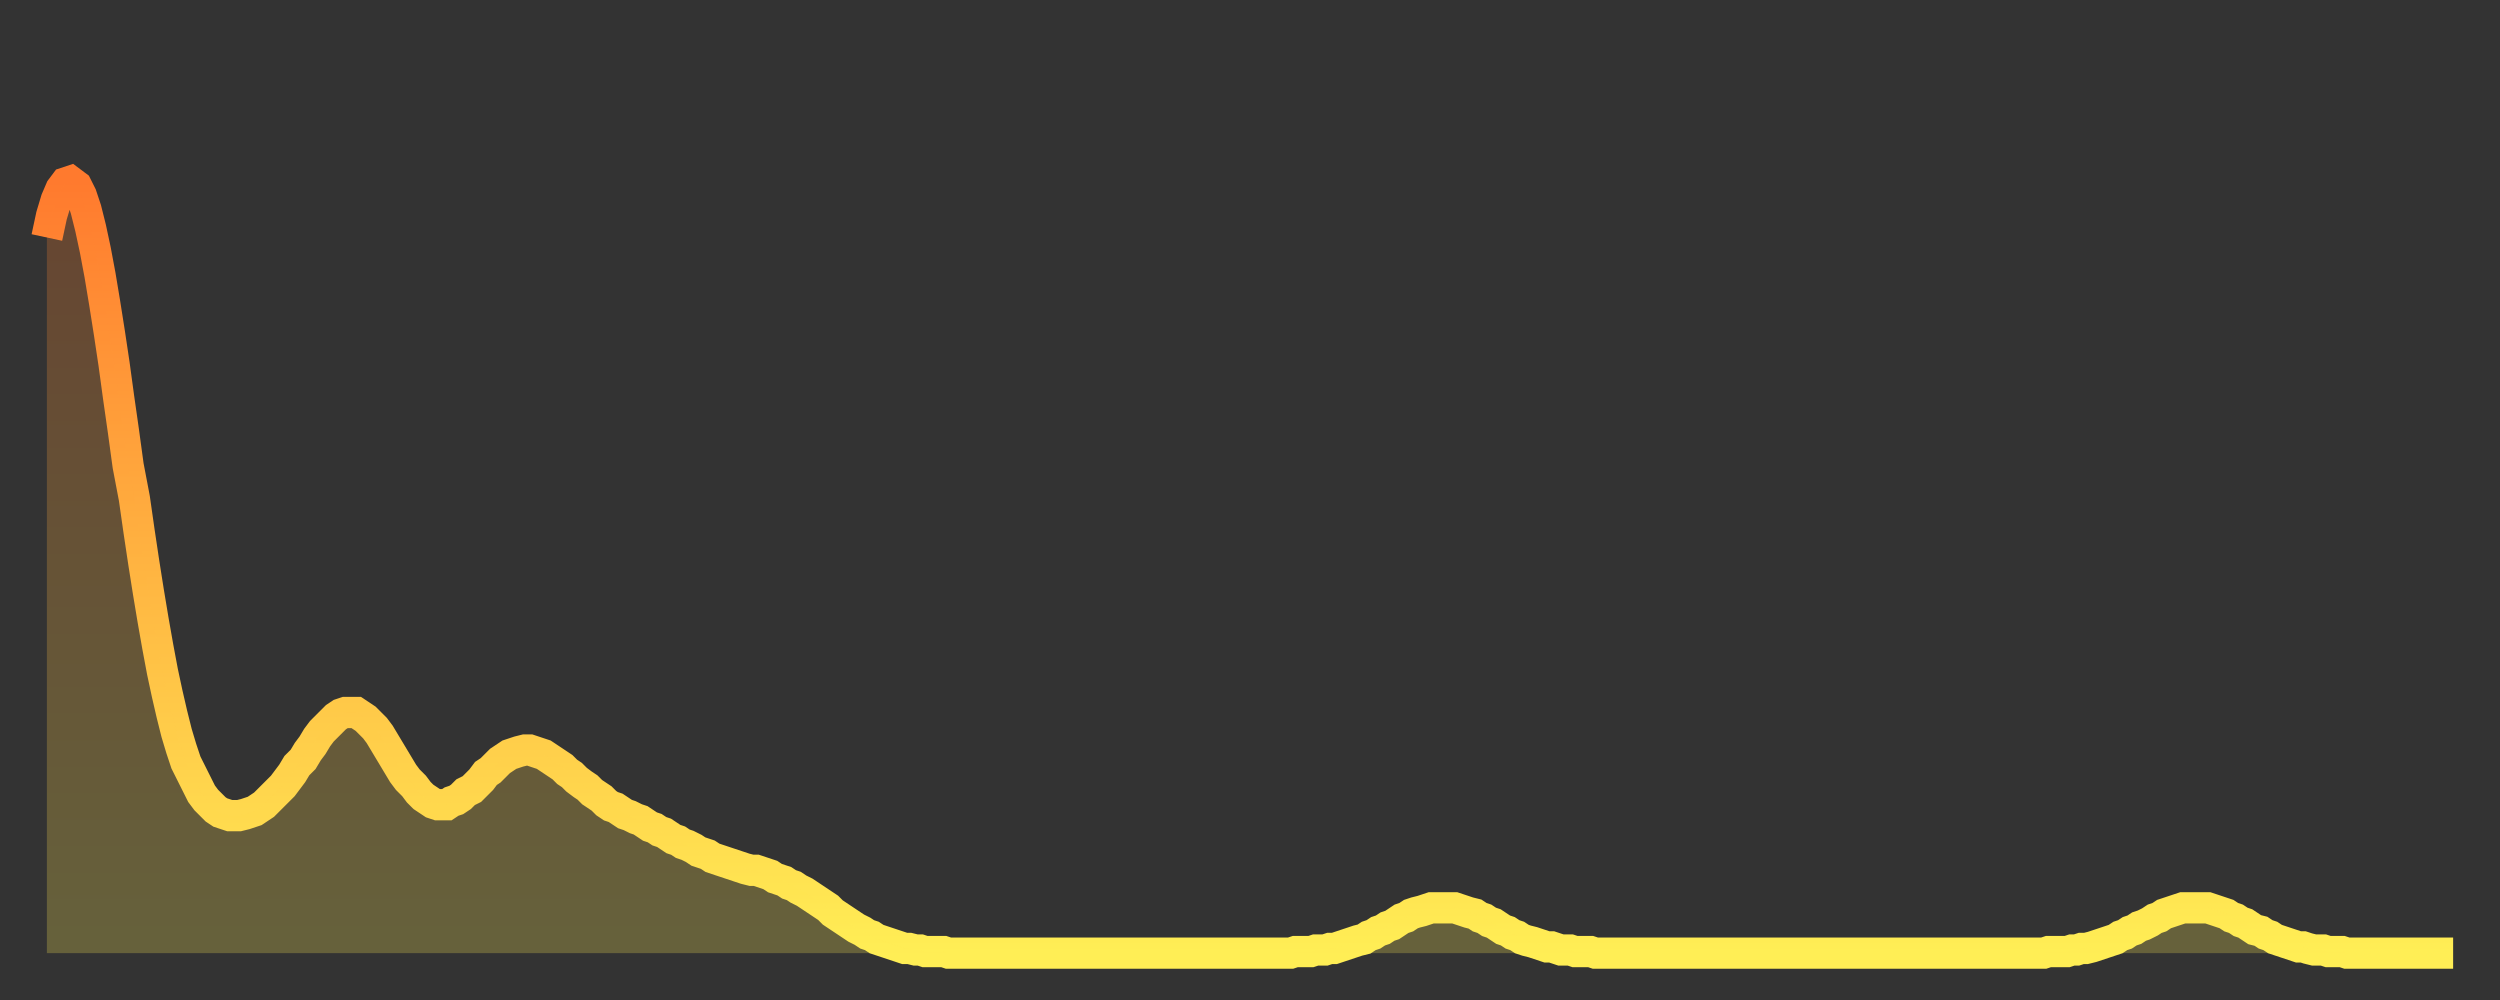
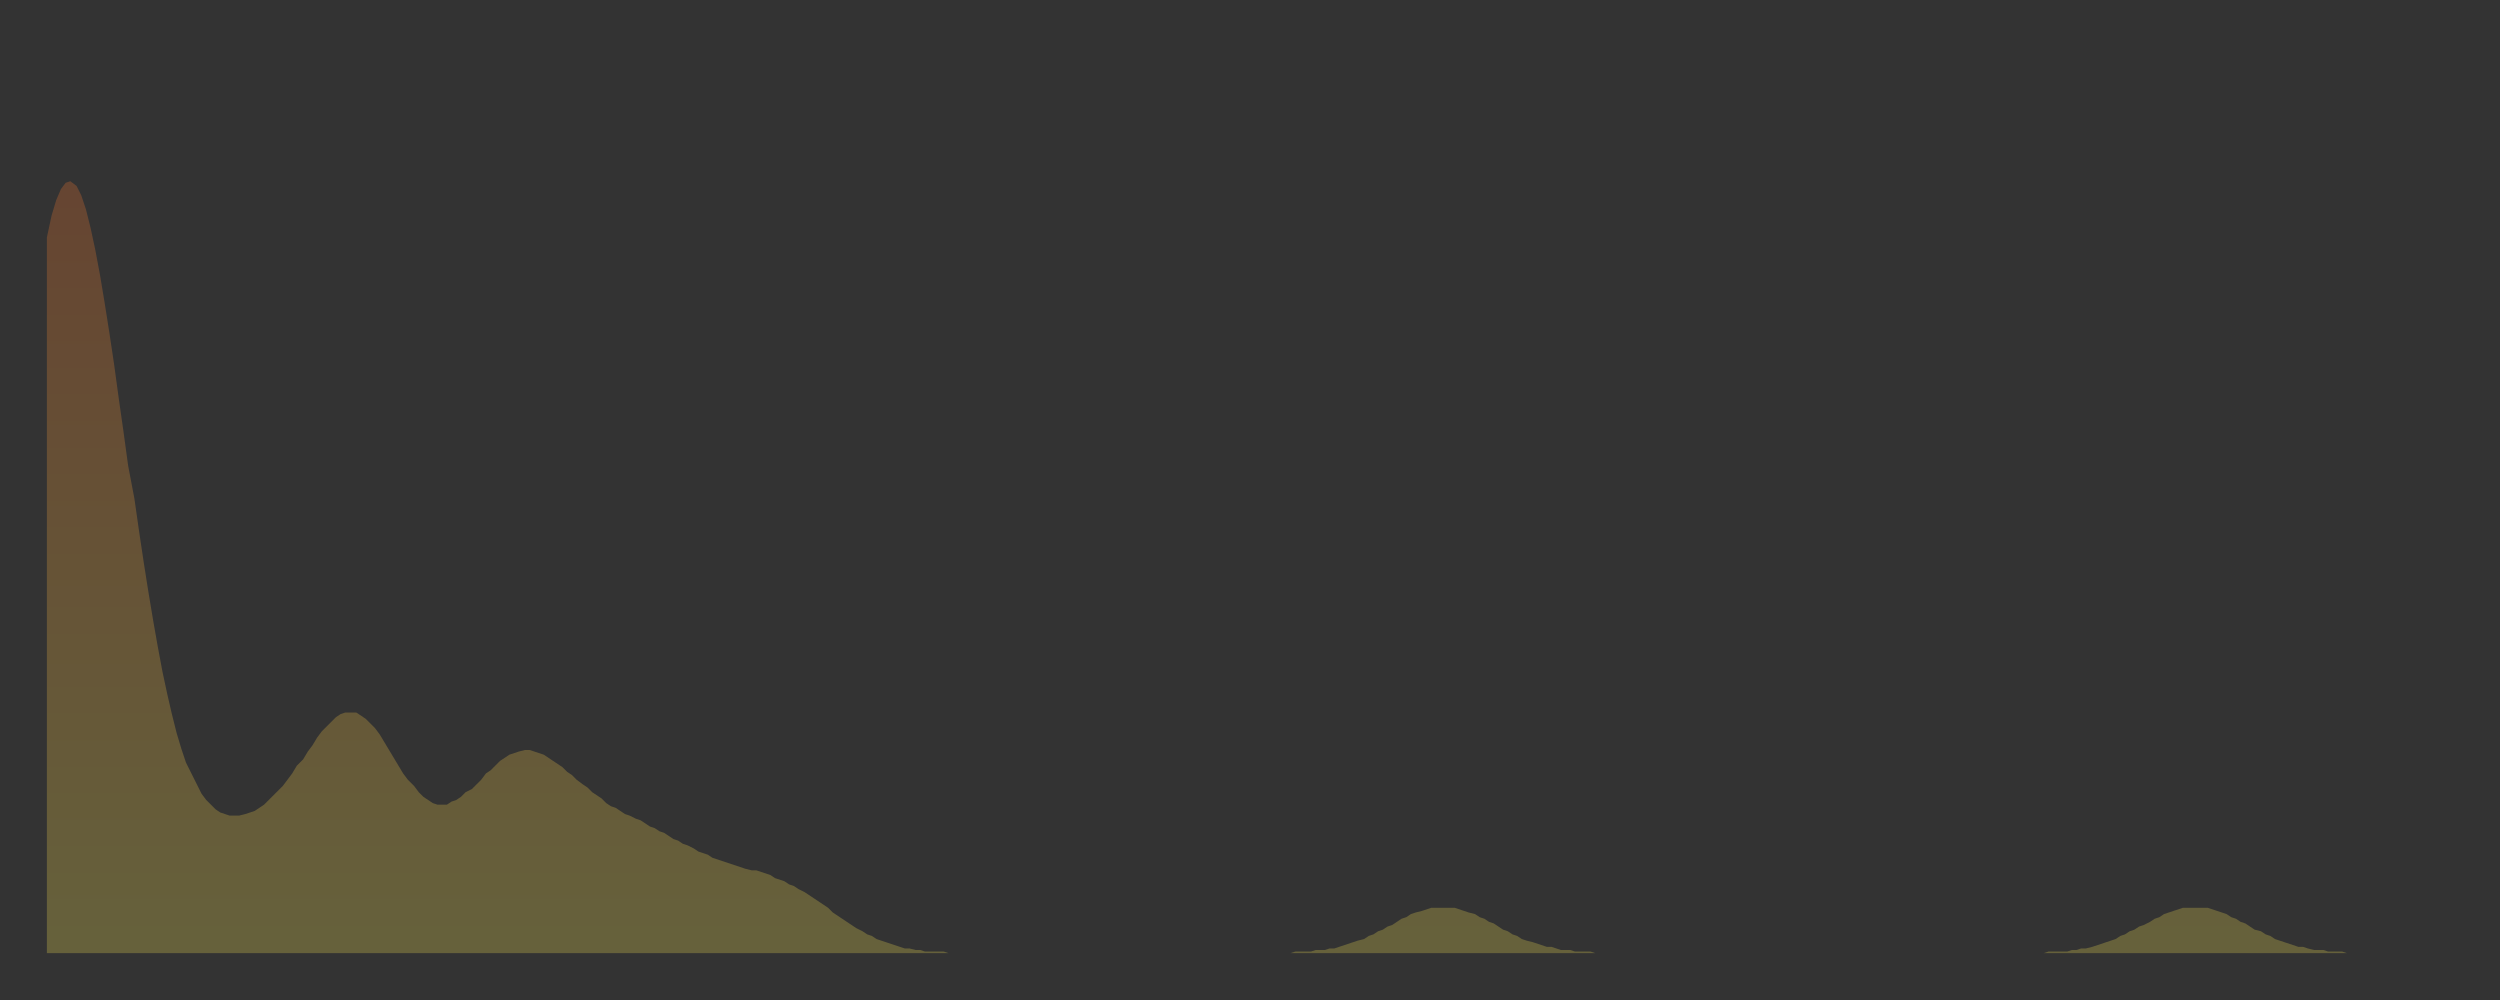
<svg xmlns="http://www.w3.org/2000/svg" baseProfile="full" height="64" version="1.1" width="160">
  <rect width="100%" height="100%" fill="#333333" stroke="none" />
  <defs>
    <linearGradient id="id2464640" x1="0" x2="0" y1="0" y2="1">
      <stop offset="0%" stop-color="#ff7a2e" />
      <stop offset="50%" stop-color="#ffb441" />
      <stop offset="100%" stop-color="#ffee55" />
    </linearGradient>
  </defs>
  <g transform="translate(3,3)">
    <g>
-       <path d="M 0.0 12.2 0.3 10.8 0.6 9.8 0.9 9.1 1.2 8.7 1.5 8.6 1.9 8.9 2.2 9.5 2.5 10.4 2.8 11.6 3.1 13.0 3.4 14.6 3.7 16.4 4.0 18.3 4.3 20.3 4.6 22.5 4.9 24.6 5.2 26.8 5.6 28.9 5.9 31.0 6.2 33.0 6.5 34.9 6.8 36.7 7.1 38.4 7.4 40.0 7.7 41.4 8.0 42.7 8.3 43.9 8.6 44.9 8.9 45.8 9.3 46.6 9.6 47.2 9.9 47.8 10.2 48.2 10.5 48.5 10.8 48.8 11.1 49.0 11.4 49.1 11.7 49.2 12.0 49.2 12.3 49.2 12.7 49.1 13.0 49.0 13.3 48.9 13.6 48.7 13.9 48.5 14.2 48.2 14.5 47.9 14.8 47.6 15.1 47.3 15.4 46.9 15.7 46.5 16.0 46.0 16.4 45.6 16.7 45.1 17.0 44.7 17.3 44.2 17.6 43.8 17.9 43.5 18.2 43.2 18.5 42.9 18.8 42.7 19.1 42.6 19.4 42.6 19.8 42.6 20.1 42.8 20.4 43.0 20.7 43.3 21.0 43.6 21.3 44.0 21.6 44.5 21.9 45.0 22.2 45.5 22.5 46.0 22.8 46.5 23.1 46.9 23.5 47.3 23.8 47.7 24.1 48.0 24.4 48.2 24.7 48.4 25.0 48.5 25.3 48.5 25.6 48.5 25.9 48.3 26.2 48.2 26.5 48.0 26.8 47.7 27.2 47.5 27.5 47.2 27.8 46.9 28.1 46.5 28.4 46.3 28.7 46.0 29.0 45.7 29.3 45.5 29.6 45.3 29.9 45.2 30.2 45.1 30.6 45.0 30.9 45.0 31.2 45.1 31.5 45.2 31.8 45.3 32.1 45.5 32.4 45.7 32.7 45.9 33.0 46.1 33.3 46.4 33.6 46.6 33.9 46.9 34.3 47.2 34.6 47.4 34.9 47.7 35.2 47.9 35.5 48.1 35.8 48.4 36.1 48.6 36.4 48.7 36.7 48.9 37.0 49.1 37.3 49.2 37.7 49.4 38.0 49.5 38.3 49.7 38.6 49.9 38.9 50.0 39.2 50.2 39.5 50.3 39.8 50.5 40.1 50.7 40.4 50.8 40.7 51.0 41.0 51.1 41.4 51.3 41.7 51.5 42.0 51.6 42.3 51.7 42.6 51.9 42.9 52.0 43.2 52.1 43.5 52.2 43.8 52.3 44.1 52.4 44.4 52.5 44.7 52.6 45.1 52.7 45.4 52.7 45.7 52.8 46.0 52.9 46.3 53.0 46.6 53.2 46.9 53.3 47.2 53.4 47.5 53.6 47.8 53.7 48.1 53.9 48.5 54.1 48.8 54.3 49.1 54.5 49.4 54.7 49.7 54.9 50.0 55.1 50.3 55.4 50.6 55.6 50.9 55.8 51.2 56.0 51.5 56.2 51.8 56.4 52.2 56.6 52.5 56.8 52.8 56.9 53.1 57.1 53.4 57.2 53.7 57.3 54.0 57.4 54.3 57.5 54.6 57.6 54.9 57.7 55.2 57.7 55.6 57.8 55.9 57.8 56.2 57.9 56.5 57.9 56.8 57.9 57.1 57.9 57.4 57.9 57.7 58.0 58.0 58.0 58.3 58.0 58.6 58.0 58.9 58.0 59.3 58.0 59.6 58.0 59.9 58.0 60.2 58.0 60.5 58.0 60.8 58.0 61.1 58.0 61.4 58.0 61.7 58.0 62.0 58.0 62.3 58.0 62.6 58.0 63.0 58.0 63.3 58.0 63.6 58.0 63.9 58.0 64.2 58.0 64.5 58.0 64.8 58.0 65.1 58.0 65.4 58.0 65.7 58.0 66.0 58.0 66.4 58.0 66.7 58.0 67.0 58.0 67.3 58.0 67.6 58.0 67.9 58.0 68.2 58.0 68.5 58.0 68.8 58.0 69.1 58.0 69.4 58.0 69.7 58.0 70.1 58.0 70.4 58.0 70.7 58.0 71.0 58.0 71.3 58.0 71.6 58.0 71.9 58.0 72.2 58.0 72.5 58.0 72.8 58.0 73.1 58.0 73.5 58.0 73.8 58.0 74.1 58.0 74.4 58.0 74.7 58.0 75.0 58.0 75.3 58.0 75.6 58.0 75.9 58.0 76.2 58.0 76.5 58.0 76.8 58.0 77.2 58.0 77.5 58.0 77.8 58.0 78.1 58.0 78.4 58.0 78.7 58.0 79.0 58.0 79.3 58.0 79.6 58.0 79.9 57.9 80.2 57.9 80.5 57.9 80.9 57.9 81.2 57.8 81.5 57.8 81.8 57.8 82.1 57.7 82.4 57.7 82.7 57.6 83.0 57.5 83.3 57.4 83.6 57.3 83.9 57.2 84.3 57.1 84.6 56.9 84.9 56.8 85.2 56.6 85.5 56.5 85.8 56.3 86.1 56.2 86.4 56.0 86.7 55.8 87.0 55.7 87.3 55.5 87.6 55.4 88.0 55.3 88.3 55.2 88.6 55.1 88.9 55.1 89.2 55.1 89.5 55.1 89.8 55.1 90.1 55.1 90.4 55.2 90.7 55.3 91.0 55.4 91.4 55.5 91.7 55.7 92.0 55.8 92.3 56.0 92.6 56.1 92.9 56.3 93.2 56.5 93.5 56.6 93.8 56.8 94.1 56.9 94.4 57.1 94.7 57.2 95.1 57.3 95.4 57.4 95.7 57.5 96.0 57.6 96.3 57.6 96.6 57.7 96.9 57.8 97.2 57.8 97.5 57.8 97.8 57.9 98.1 57.9 98.4 57.9 98.8 57.9 99.1 58.0 99.4 58.0 99.7 58.0 100.0 58.0 100.3 58.0 100.6 58.0 100.9 58.0 101.2 58.0 101.5 58.0 101.8 58.0 102.2 58.0 102.5 58.0 102.8 58.0 103.1 58.0 103.4 58.0 103.7 58.0 104.0 58.0 104.3 58.0 104.6 58.0 104.9 58.0 105.2 58.0 105.5 58.0 105.9 58.0 106.2 58.0 106.5 58.0 106.8 58.0 107.1 58.0 107.4 58.0 107.7 58.0 108.0 58.0 108.3 58.0 108.6 58.0 108.9 58.0 109.3 58.0 109.6 58.0 109.9 58.0 110.2 58.0 110.5 58.0 110.8 58.0 111.1 58.0 111.4 58.0 111.7 58.0 112.0 58.0 112.3 58.0 112.6 58.0 113.0 58.0 113.3 58.0 113.6 58.0 113.9 58.0 114.2 58.0 114.5 58.0 114.8 58.0 115.1 58.0 115.4 58.0 115.7 58.0 116.0 58.0 116.3 58.0 116.7 58.0 117.0 58.0 117.3 58.0 117.6 58.0 117.9 58.0 118.2 58.0 118.5 58.0 118.8 58.0 119.1 58.0 119.4 58.0 119.7 58.0 120.1 58.0 120.4 58.0 120.7 58.0 121.0 58.0 121.3 58.0 121.6 58.0 121.9 58.0 122.2 58.0 122.5 58.0 122.8 58.0 123.1 58.0 123.4 58.0 123.8 58.0 124.1 58.0 124.4 58.0 124.7 58.0 125.0 58.0 125.3 58.0 125.6 58.0 125.9 58.0 126.2 58.0 126.5 58.0 126.8 58.0 127.2 58.0 127.5 58.0 127.8 58.0 128.1 57.9 128.4 57.9 128.7 57.9 129.0 57.9 129.3 57.9 129.6 57.8 129.9 57.8 130.2 57.7 130.5 57.7 130.9 57.6 131.2 57.5 131.5 57.4 131.8 57.3 132.1 57.2 132.4 57.1 132.7 56.9 133.0 56.8 133.3 56.6 133.6 56.5 133.9 56.3 134.2 56.2 134.6 56.0 134.9 55.8 135.2 55.7 135.5 55.5 135.8 55.4 136.1 55.3 136.4 55.2 136.7 55.1 137.0 55.1 137.3 55.1 137.6 55.1 138.0 55.1 138.3 55.1 138.6 55.2 138.9 55.3 139.2 55.4 139.5 55.5 139.8 55.7 140.1 55.8 140.4 56.0 140.7 56.1 141.0 56.3 141.3 56.5 141.7 56.6 142.0 56.8 142.3 56.9 142.6 57.1 142.9 57.2 143.2 57.3 143.5 57.4 143.8 57.5 144.1 57.6 144.4 57.6 144.7 57.7 145.1 57.8 145.4 57.8 145.7 57.8 146.0 57.9 146.3 57.9 146.6 57.9 146.9 57.9 147.2 58.0 147.5 58.0 147.8 58.0 148.1 58.0 148.4 58.0 148.8 58.0 149.1 58.0 149.4 58.0 149.7 58.0 150.0 58.0 150.3 58.0 150.6 58.0 150.9 58.0 151.2 58.0 151.5 58.0 151.8 58.0 152.1 58.0 152.5 58.0 152.8 58.0 153.1 58.0 153.4 58.0 153.7 58.0 154.0 58.0" fill="none" id="graph-curve" opacity="1" stroke="url(#id2464640)" stroke-width="2" />
      <path d="M 0 58 L 0.0 12.2 0.3 10.8 0.6 9.8 0.9 9.1 1.2 8.7 1.5 8.6 1.9 8.9 2.2 9.5 2.5 10.4 2.8 11.6 3.1 13.0 3.4 14.6 3.7 16.4 4.0 18.3 4.3 20.3 4.6 22.5 4.9 24.6 5.2 26.8 5.6 28.9 5.9 31.0 6.2 33.0 6.5 34.9 6.8 36.7 7.1 38.4 7.4 40.0 7.7 41.4 8.0 42.7 8.3 43.9 8.6 44.9 8.9 45.8 9.3 46.6 9.6 47.2 9.9 47.8 10.2 48.2 10.5 48.5 10.8 48.8 11.1 49.0 11.4 49.1 11.7 49.2 12.0 49.2 12.3 49.2 12.7 49.1 13.0 49.0 13.3 48.9 13.6 48.7 13.9 48.5 14.2 48.2 14.5 47.9 14.8 47.6 15.1 47.3 15.4 46.9 15.7 46.5 16.0 46.0 16.4 45.6 16.7 45.1 17.0 44.7 17.3 44.2 17.6 43.8 17.9 43.5 18.2 43.2 18.5 42.9 18.8 42.7 19.1 42.6 19.4 42.6 19.8 42.6 20.1 42.8 20.4 43.0 20.7 43.3 21.0 43.6 21.3 44.0 21.6 44.5 21.9 45.0 22.2 45.5 22.5 46.0 22.8 46.5 23.1 46.9 23.5 47.3 23.8 47.7 24.1 48.0 24.4 48.2 24.7 48.4 25.0 48.5 25.3 48.5 25.6 48.5 25.9 48.3 26.2 48.2 26.5 48.0 26.8 47.7 27.2 47.5 27.5 47.2 27.8 46.9 28.1 46.5 28.4 46.3 28.7 46.0 29.0 45.7 29.3 45.5 29.6 45.3 29.9 45.2 30.2 45.1 30.6 45.0 30.9 45.0 31.2 45.1 31.5 45.2 31.8 45.3 32.1 45.5 32.4 45.7 32.7 45.9 33.0 46.1 33.3 46.4 33.6 46.6 33.9 46.9 34.3 47.2 34.6 47.4 34.9 47.7 35.2 47.9 35.5 48.1 35.8 48.4 36.1 48.6 36.4 48.7 36.7 48.9 37.0 49.1 37.3 49.2 37.7 49.4 38.0 49.5 38.3 49.7 38.6 49.9 38.9 50.0 39.2 50.2 39.5 50.3 39.8 50.5 40.1 50.7 40.4 50.8 40.7 51.0 41.0 51.1 41.4 51.3 41.7 51.5 42.0 51.6 42.3 51.7 42.6 51.9 42.9 52.0 43.2 52.1 43.5 52.2 43.8 52.3 44.1 52.4 44.4 52.5 44.7 52.6 45.1 52.7 45.4 52.7 45.7 52.8 46.0 52.9 46.3 53.0 46.6 53.2 46.9 53.3 47.2 53.4 47.5 53.6 47.8 53.7 48.1 53.9 48.5 54.1 48.8 54.3 49.1 54.5 49.4 54.7 49.7 54.9 50.0 55.1 50.3 55.4 50.6 55.6 50.9 55.8 51.2 56.0 51.5 56.2 51.8 56.4 52.2 56.6 52.5 56.8 52.8 56.9 53.1 57.1 53.4 57.2 53.7 57.3 54.0 57.4 54.3 57.5 54.6 57.6 54.9 57.7 55.2 57.7 55.6 57.8 55.9 57.8 56.2 57.9 56.5 57.9 56.8 57.9 57.1 57.9 57.4 57.9 57.7 58.0 58.0 58.0 58.3 58.0 58.6 58.0 58.9 58.0 59.3 58.0 59.6 58.0 59.9 58.0 60.2 58.0 60.5 58.0 60.8 58.0 61.1 58.0 61.4 58.0 61.7 58.0 62.0 58.0 62.3 58.0 62.6 58.0 63.0 58.0 63.3 58.0 63.6 58.0 63.9 58.0 64.2 58.0 64.5 58.0 64.8 58.0 65.1 58.0 65.4 58.0 65.7 58.0 66.0 58.0 66.4 58.0 66.7 58.0 67.0 58.0 67.3 58.0 67.6 58.0 67.9 58.0 68.2 58.0 68.5 58.0 68.8 58.0 69.1 58.0 69.4 58.0 69.7 58.0 70.1 58.0 70.4 58.0 70.7 58.0 71.0 58.0 71.3 58.0 71.6 58.0 71.9 58.0 72.2 58.0 72.5 58.0 72.8 58.0 73.1 58.0 73.5 58.0 73.8 58.0 74.1 58.0 74.4 58.0 74.7 58.0 75.0 58.0 75.3 58.0 75.6 58.0 75.9 58.0 76.2 58.0 76.5 58.0 76.8 58.0 77.2 58.0 77.5 58.0 77.8 58.0 78.1 58.0 78.4 58.0 78.7 58.0 79.0 58.0 79.3 58.0 79.6 58.0 79.9 57.9 80.2 57.9 80.5 57.9 80.9 57.9 81.2 57.8 81.5 57.8 81.8 57.8 82.1 57.7 82.4 57.7 82.7 57.6 83.0 57.5 83.3 57.4 83.6 57.3 83.9 57.2 84.3 57.1 84.6 56.9 84.9 56.8 85.2 56.6 85.5 56.5 85.8 56.3 86.1 56.2 86.4 56.0 86.7 55.8 87.0 55.7 87.3 55.5 87.6 55.4 88.0 55.3 88.3 55.2 88.6 55.1 88.9 55.1 89.2 55.1 89.5 55.1 89.8 55.1 90.1 55.1 90.4 55.2 90.7 55.3 91.0 55.4 91.4 55.5 91.7 55.7 92.0 55.8 92.3 56.0 92.6 56.1 92.9 56.3 93.2 56.5 93.5 56.6 93.8 56.8 94.1 56.9 94.4 57.1 94.7 57.2 95.1 57.3 95.4 57.4 95.7 57.5 96.0 57.6 96.3 57.6 96.6 57.7 96.9 57.8 97.2 57.8 97.5 57.8 97.8 57.9 98.1 57.9 98.4 57.9 98.8 57.9 99.1 58.0 99.4 58.0 99.7 58.0 100.0 58.0 100.3 58.0 100.6 58.0 100.9 58.0 101.2 58.0 101.5 58.0 101.8 58.0 102.2 58.0 102.5 58.0 102.8 58.0 103.1 58.0 103.4 58.0 103.7 58.0 104.0 58.0 104.3 58.0 104.6 58.0 104.9 58.0 105.2 58.0 105.5 58.0 105.9 58.0 106.2 58.0 106.5 58.0 106.8 58.0 107.1 58.0 107.4 58.0 107.7 58.0 108.0 58.0 108.3 58.0 108.6 58.0 108.9 58.0 109.3 58.0 109.6 58.0 109.9 58.0 110.2 58.0 110.5 58.0 110.8 58.0 111.1 58.0 111.4 58.0 111.7 58.0 112.0 58.0 112.3 58.0 112.6 58.0 113.0 58.0 113.3 58.0 113.6 58.0 113.9 58.0 114.2 58.0 114.5 58.0 114.8 58.0 115.1 58.0 115.4 58.0 115.7 58.0 116.0 58.0 116.3 58.0 116.7 58.0 117.0 58.0 117.3 58.0 117.6 58.0 117.9 58.0 118.2 58.0 118.5 58.0 118.8 58.0 119.1 58.0 119.4 58.0 119.7 58.0 120.1 58.0 120.4 58.0 120.7 58.0 121.0 58.0 121.3 58.0 121.6 58.0 121.9 58.0 122.2 58.0 122.5 58.0 122.8 58.0 123.1 58.0 123.4 58.0 123.8 58.0 124.1 58.0 124.4 58.0 124.7 58.0 125.0 58.0 125.3 58.0 125.6 58.0 125.9 58.0 126.2 58.0 126.5 58.0 126.8 58.0 127.2 58.0 127.5 58.0 127.8 58.0 128.1 57.9 128.4 57.9 128.7 57.9 129.0 57.9 129.3 57.9 129.6 57.8 129.9 57.8 130.2 57.7 130.5 57.7 130.9 57.6 131.2 57.5 131.5 57.4 131.8 57.3 132.1 57.2 132.4 57.1 132.7 56.9 133.0 56.8 133.3 56.6 133.6 56.5 133.9 56.3 134.2 56.2 134.6 56.0 134.9 55.8 135.2 55.7 135.5 55.5 135.8 55.4 136.1 55.3 136.4 55.2 136.7 55.1 137.0 55.1 137.3 55.1 137.6 55.1 138.0 55.1 138.3 55.1 138.6 55.2 138.9 55.3 139.2 55.4 139.5 55.5 139.8 55.7 140.1 55.8 140.4 56.0 140.7 56.1 141.0 56.3 141.3 56.5 141.7 56.6 142.0 56.8 142.3 56.9 142.6 57.1 142.9 57.2 143.2 57.3 143.5 57.4 143.8 57.5 144.1 57.6 144.4 57.6 144.7 57.7 145.1 57.8 145.4 57.8 145.7 57.8 146.0 57.9 146.3 57.9 146.6 57.9 146.9 57.9 147.2 58.0 147.5 58.0 147.8 58.0 148.1 58.0 148.4 58.0 148.8 58.0 149.1 58.0 149.4 58.0 149.7 58.0 150.0 58.0 150.3 58.0 150.6 58.0 150.9 58.0 151.2 58.0 151.5 58.0 151.8 58.0 152.1 58.0 152.5 58.0 152.8 58.0 153.1 58.0 153.4 58.0 153.7 58.0 154.0 58.0 154 58" fill="url(#id2464640)" fill-opacity=".25" id="graph-shadow" />
    </g>
  </g>
</svg>